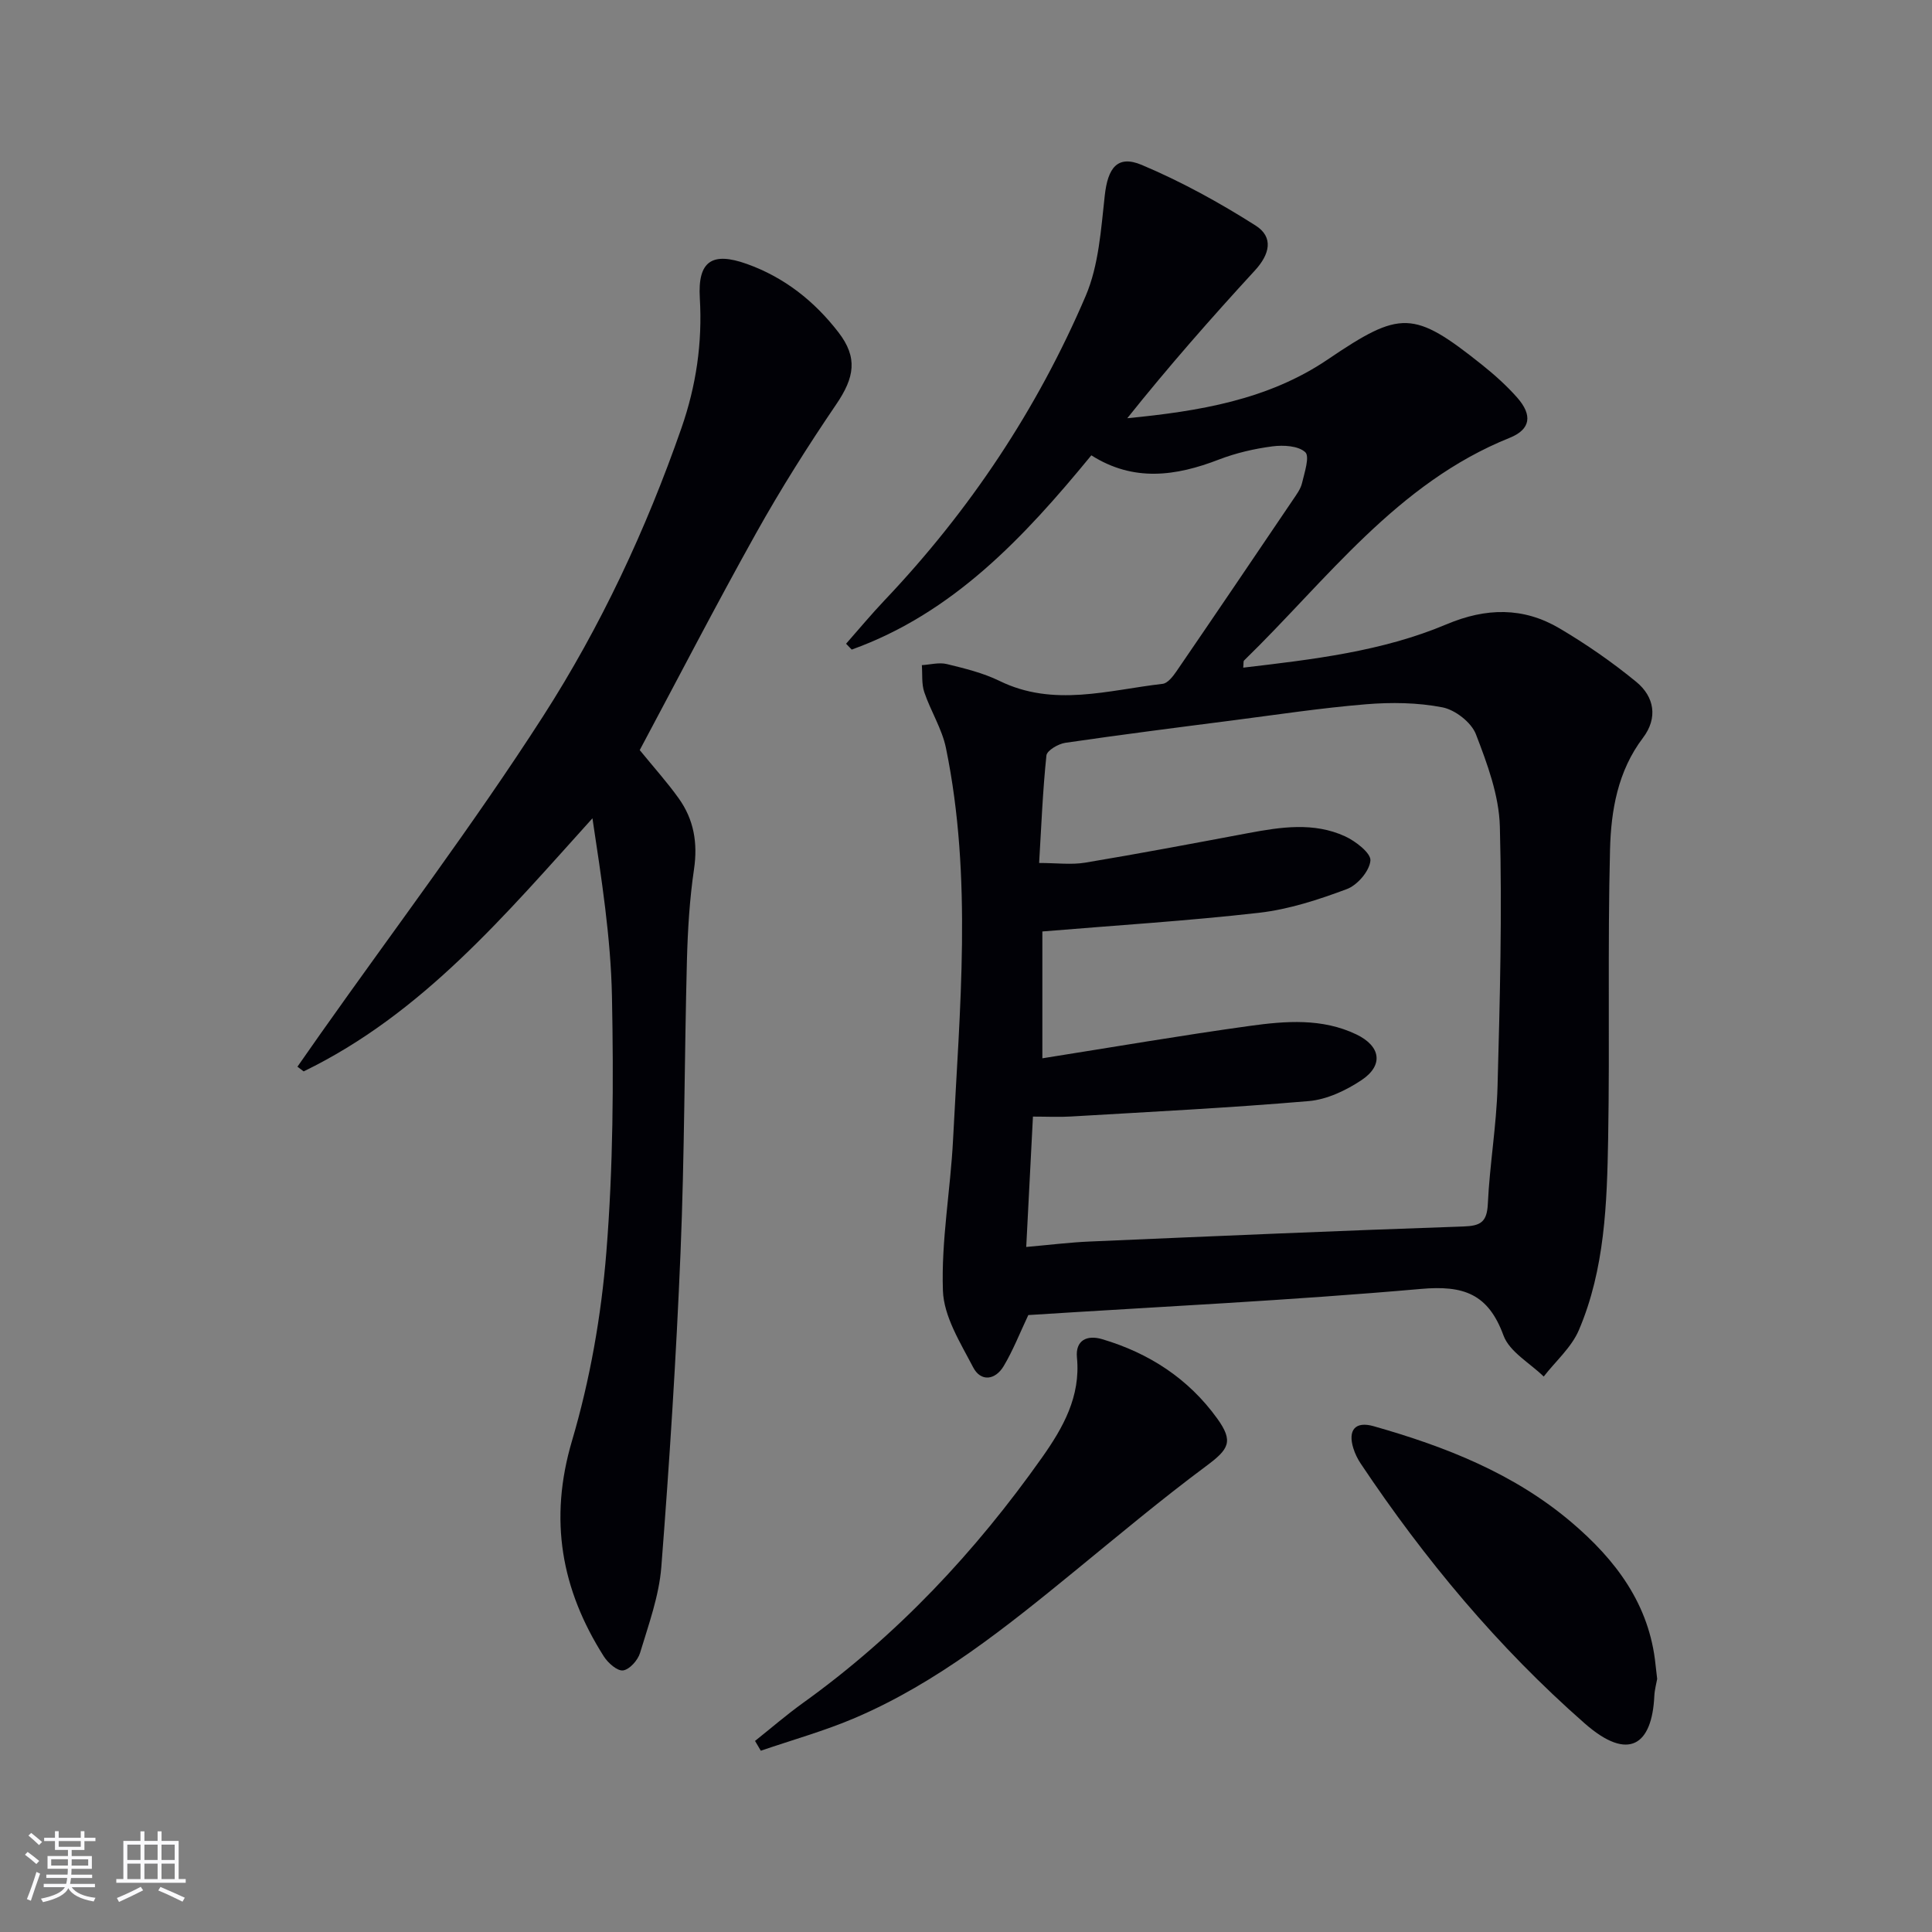
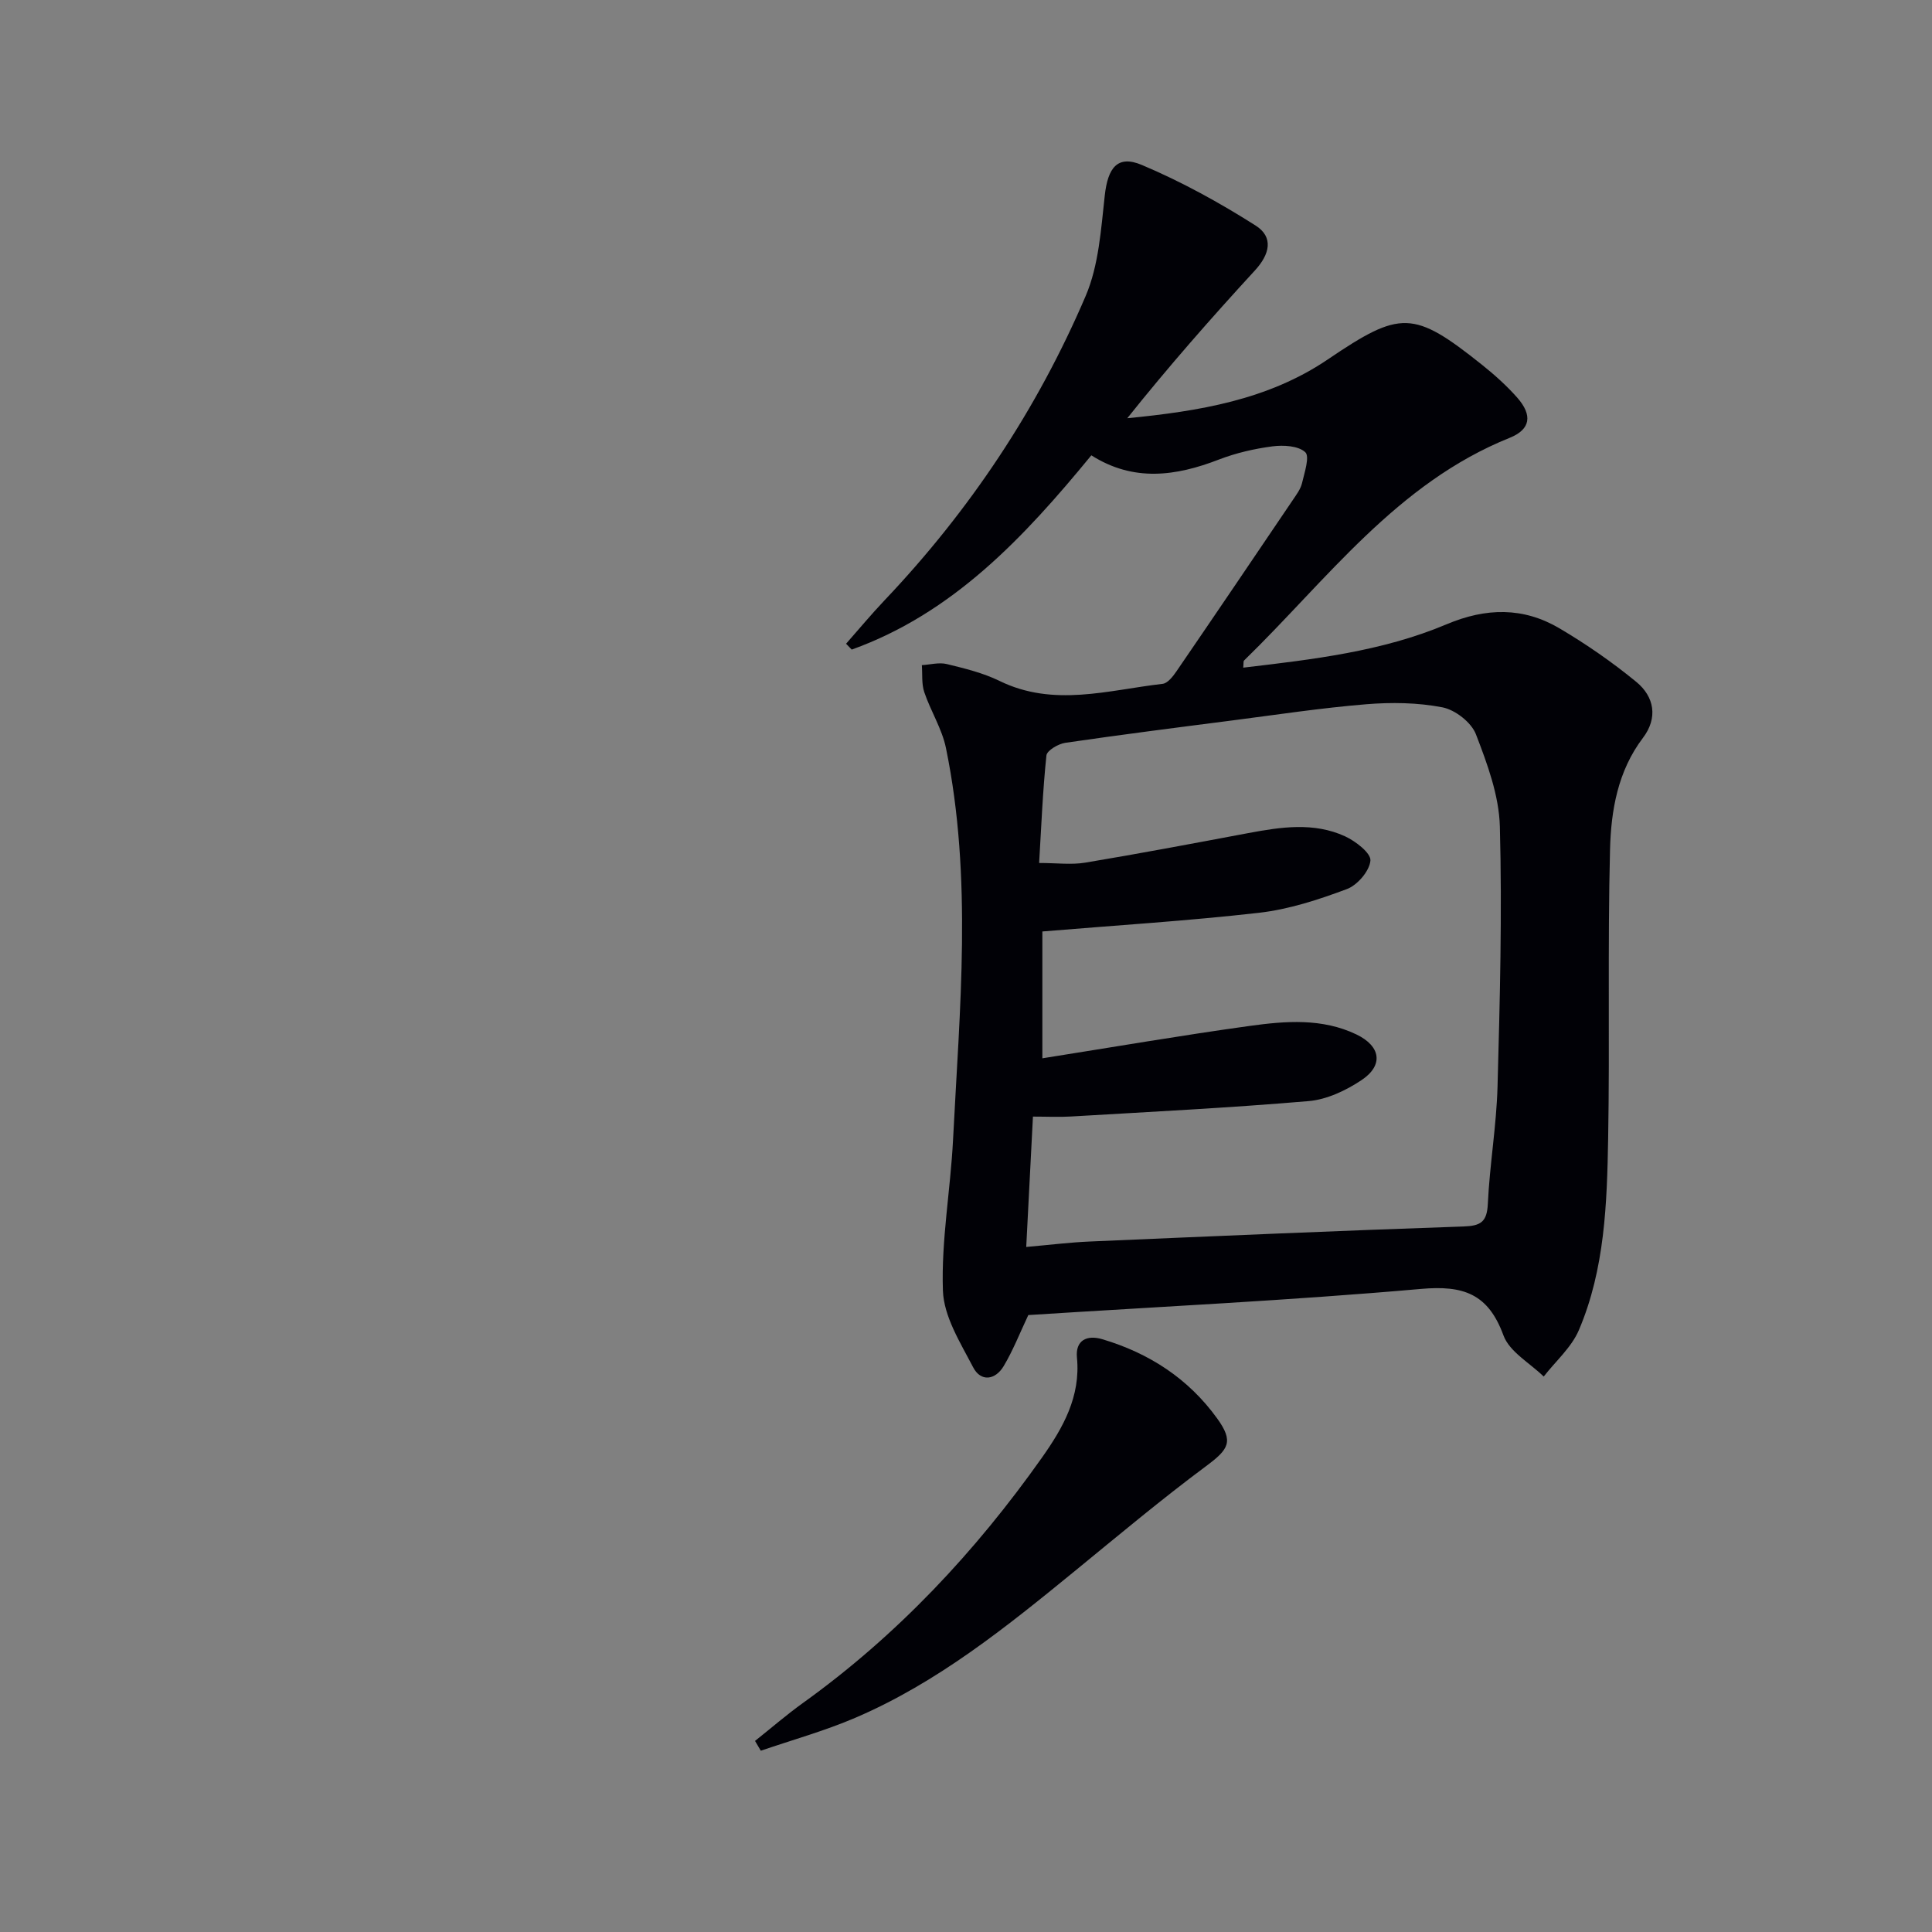
<svg xmlns="http://www.w3.org/2000/svg" enable-background="new 0 0 400 400" viewBox="0 0 400 400">
  <rect x="0" y="0" width="400" height="400" fill="#808080" stroke="none" />
  <g fill="#010106">
    <path d="m212.9 272.27c-1.77 3.75-3.16 7.32-5.1 10.57-1.74 2.91-4.74 3.31-6.33.23-2.63-5.06-6.07-10.49-6.25-15.87-.36-10.38 1.57-20.81 2.1-31.25 1.36-27.06 4.06-54.17-1.47-81.08-.82-3.99-3.17-7.65-4.49-11.57-.58-1.72-.36-3.72-.5-5.59 1.73-.1 3.57-.62 5.18-.22 3.69.9 7.48 1.82 10.86 3.47 11.23 5.51 22.53 1.92 33.81.62 1.04-.12 2.13-1.52 2.85-2.57 8.08-11.8 16.1-23.65 24.11-35.5.74-1.1 1.61-2.25 1.9-3.49.51-2.17 1.63-5.51.67-6.4-1.44-1.33-4.52-1.5-6.77-1.21-3.76.49-7.56 1.37-11.1 2.73-8.92 3.45-17.68 4.68-26.42-.87-14.01 17.07-28.67 32.69-49.61 40.22-.39-.4-.78-.81-1.17-1.21 2.66-3.02 5.24-6.12 8.01-9.04 17.59-18.54 31.58-39.53 41.6-62.97 2.71-6.35 3.17-13.78 3.95-20.79.63-5.73 2.62-8.46 7.67-6.33 8.17 3.44 16.05 7.78 23.55 12.54 3.8 2.41 2.94 5.96-.13 9.3-9.08 9.88-17.94 19.96-26.43 30.6 14.81-1.45 29.1-3.77 41.51-12.17 15.08-10.21 17.71-10.24 31.94 1.11 2.59 2.07 5.1 4.32 7.29 6.8 3.19 3.63 2.78 6.56-1.55 8.31-23.39 9.39-37.82 29.38-55.01 46.11-.17.17-.08.6-.17 1.48 14.4-1.7 28.72-3.34 42.08-8.97 8.19-3.46 15.91-3.59 23.41.84 5.55 3.28 10.91 6.99 15.89 11.08 3.75 3.08 4.5 7.46 1.38 11.58-5.22 6.88-6.61 15.02-6.82 23.1-.51 19.95-.04 39.92-.39 59.87-.24 13.45-.68 27.03-6.06 39.65-1.53 3.59-4.81 6.43-7.28 9.62-2.86-2.8-7.08-5.11-8.33-8.51-3.16-8.62-8.25-10.42-17.11-9.63-27.01 2.38-54.09 3.67-81.27 5.41zm2.91-79.42v26.26c14.79-2.34 28.85-4.76 42.97-6.71 7.39-1.02 14.96-1.63 22.05 1.77 5.05 2.43 5.67 6.39 1.04 9.47-3.22 2.14-7.16 4.01-10.93 4.33-16.38 1.4-32.81 2.22-49.22 3.19-2.45.15-4.92.02-7.86.02-.47 9.19-.92 17.86-1.39 26.99 4.97-.44 9.09-.96 13.23-1.13 25.76-1.11 51.51-2.23 77.27-3.11 3.57-.12 4.89-.9 5.07-4.69.38-8.12 1.79-16.2 2.01-24.32.49-17.93.96-35.88.48-53.79-.17-6.44-2.6-12.99-4.96-19.12-.95-2.45-4.28-5.04-6.92-5.56-5.13-1-10.58-1.07-15.83-.64-9.26.76-18.47 2.16-27.69 3.35-11.53 1.48-23.06 2.95-34.56 4.63-1.46.21-3.81 1.59-3.92 2.62-.77 7.36-1.06 14.78-1.51 22.26 3.63 0 6.67.41 9.55-.07 11.28-1.88 22.53-4.01 33.77-6.12 6.74-1.26 13.54-2.3 20.02.67 2.19 1.01 5.39 3.48 5.25 5.03-.19 2.16-2.7 5.09-4.89 5.9-5.86 2.19-11.98 4.19-18.15 4.9-14.84 1.69-29.77 2.61-44.88 3.87z" />
-     <path d="m132.45 155.3c2.89 3.55 5.67 6.63 8.07 9.99 3.13 4.37 3.97 9.22 3.17 14.66-.92 6.23-1.3 12.58-1.47 18.88-.52 20.14-.49 40.29-1.32 60.41-.9 21.75-2.29 43.48-3.98 65.18-.47 6.02-2.64 11.94-4.4 17.79-.45 1.51-2.16 3.44-3.51 3.63-1.2.17-3.13-1.54-3.99-2.89-8.82-13.88-11.42-28.33-6.59-44.66 3.73-12.63 6.06-25.91 7.11-39.06 1.41-17.55 1.51-35.27 1.16-52.89-.24-12.23-2.16-24.42-4.04-36.92-18.05 19.98-35.22 40.48-59.79 52.4-.43-.32-.86-.65-1.29-.97 1.6-2.28 3.19-4.57 4.79-6.84 15.43-21.86 31.61-43.23 46.07-65.72 11.93-18.57 21.33-38.67 28.64-59.65 3.06-8.79 4.36-17.64 3.81-26.93-.46-7.66 2.54-9.64 9.75-7.06 7.77 2.78 13.98 7.71 18.95 14.15 4.05 5.25 3.33 9.35-.46 14.92-5.88 8.64-11.48 17.52-16.58 26.65-8.33 14.91-16.18 30.1-24.1 44.93z" />
    <path d="m156.32 360.44c3.28-2.61 6.47-5.37 9.87-7.82 19.54-14.02 35.74-31.31 49.56-50.87 4.32-6.12 8.01-12.59 7.22-20.69-.34-3.54 2.03-4.75 5.25-3.79 9.69 2.88 17.82 8.15 23.77 16.39 3.47 4.8 2.43 6.38-2.25 9.86-9.32 6.93-18.24 14.41-27.24 21.77-14.18 11.59-28.44 23.09-45.44 30.37-6.33 2.71-13.02 4.57-19.54 6.81-.4-.68-.8-1.35-1.2-2.03z" />
-     <path d="m343.1 347.6c-.16.94-.53 2.23-.59 3.54-.47 10.09-5.29 13.69-14.43 5.66-17.93-15.74-33.13-33.97-46.38-53.81-.64-.96-1.16-2.04-1.5-3.13-1.18-3.77.38-5.67 4.2-4.58 14.77 4.19 28.96 9.74 40.87 19.82 9.23 7.82 16.25 17.05 17.5 29.64.08.82.19 1.64.33 2.86z" />
  </g>
-   <path d="m5.17 384 .55-.58c.85.61 1.65 1.24 2.4 1.87l-.59.64c-.83-.73-1.62-1.38-2.36-1.93m1.22 9.53-.82-.34c.71-1.76 1.37-3.64 1.98-5.63.24.13.5.25.76.36-.6 1.67-1.24 3.54-1.92 5.61m-.5-13.5.57-.54c.56.44 1.31 1.06 2.26 1.87l-.64.64c-.68-.66-1.41-1.32-2.19-1.97m3.25.46h2.24v-1.36h.77v1.36h4.57v-1.36h.76v1.36h2.28v.69h-2.28v1.84h-2.64v1.26h4.18v2.64h-4.21c0 .45-.02.86-.05 1.21h4.32v.69h-4.38c-.04.34-.1.75-.19 1.22h5.15v.69h-4.82c.87 1.19 2.51 1.92 4.93 2.19-.17.32-.3.57-.37.76-2.77-.49-4.52-1.41-5.26-2.76-.56 1.26-2.3 2.23-5.24 2.9-.12-.24-.26-.48-.43-.72 2.73-.55 4.38-1.34 4.96-2.38h-4.38v-.69h4.65c.1-.38.17-.79.21-1.22h-4.32v-.69h4.4c.03-.34.05-.75.05-1.21h-4.2v-2.64h4.23v-1.26h-2.69v-1.84h-2.24zm1.46 4.46v1.29h3.45c.01-.4.02-.57.01-.53v-.32-.45h-3.46zm1.55-2.59h4.57v-1.19h-4.57zm6.11 2.59h-3.42v.77c-.01.19-.01.37-.02.53h3.44z" fill="#fafafc" />
-   <path d="m32.63 379.16h.82v1.98h3.54v7.89h1.46v.78h-14.37v-.78h1.46v-7.89h3.54v-1.98h.82v1.98h2.73zm-3.49 11.48.5.73c-1.61.82-3.28 1.63-5 2.41-.13-.27-.28-.55-.44-.82 1.75-.72 3.4-1.49 4.94-2.32m-2.78-5.55h2.73v-3.18h-2.73zm0 3.95h2.73v-3.2h-2.73zm3.54-3.95h2.73v-3.18h-2.73zm0 3.95h2.73v-3.2h-2.73zm7.89 4.68c-1.84-.92-3.51-1.7-5.02-2.32l.45-.73c1.89.8 3.57 1.55 5.04 2.23zm-1.62-11.81h-2.73v3.18h2.73zm-2.73 7.13h2.73v-3.2h-2.73z" fill="#fafafc" />
</svg>